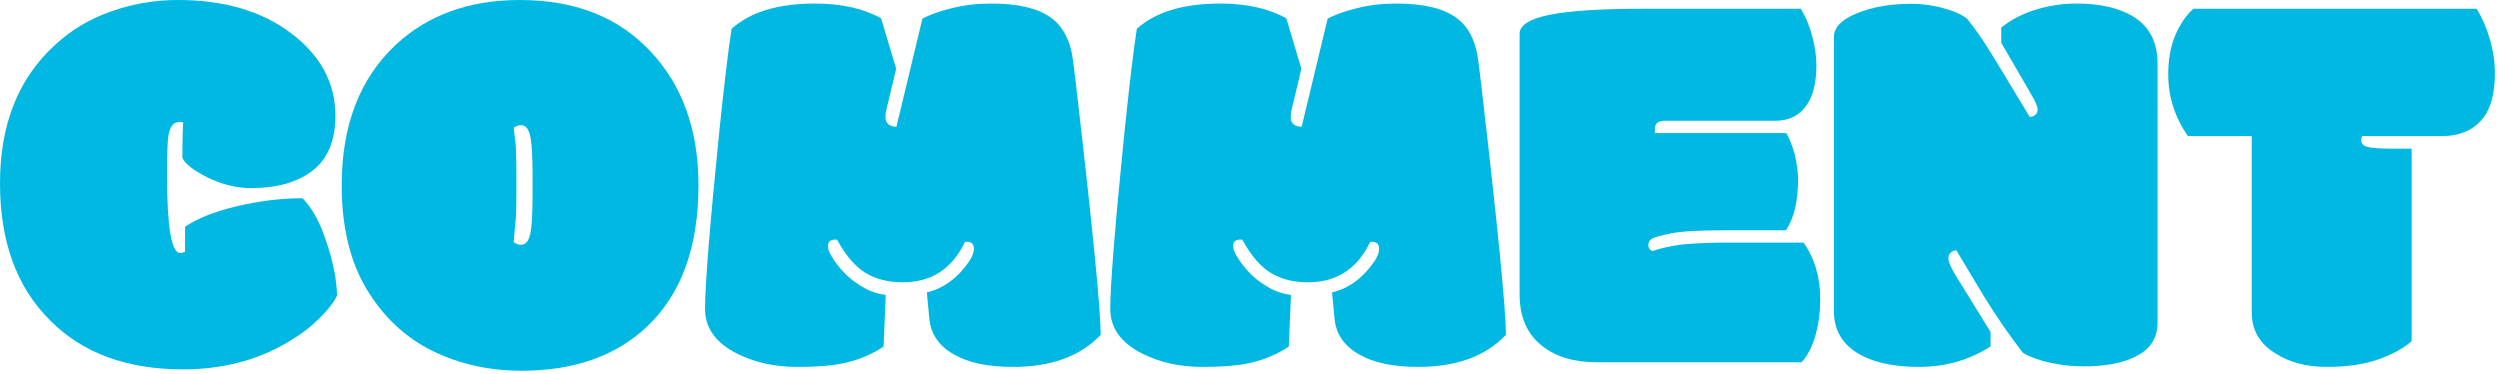
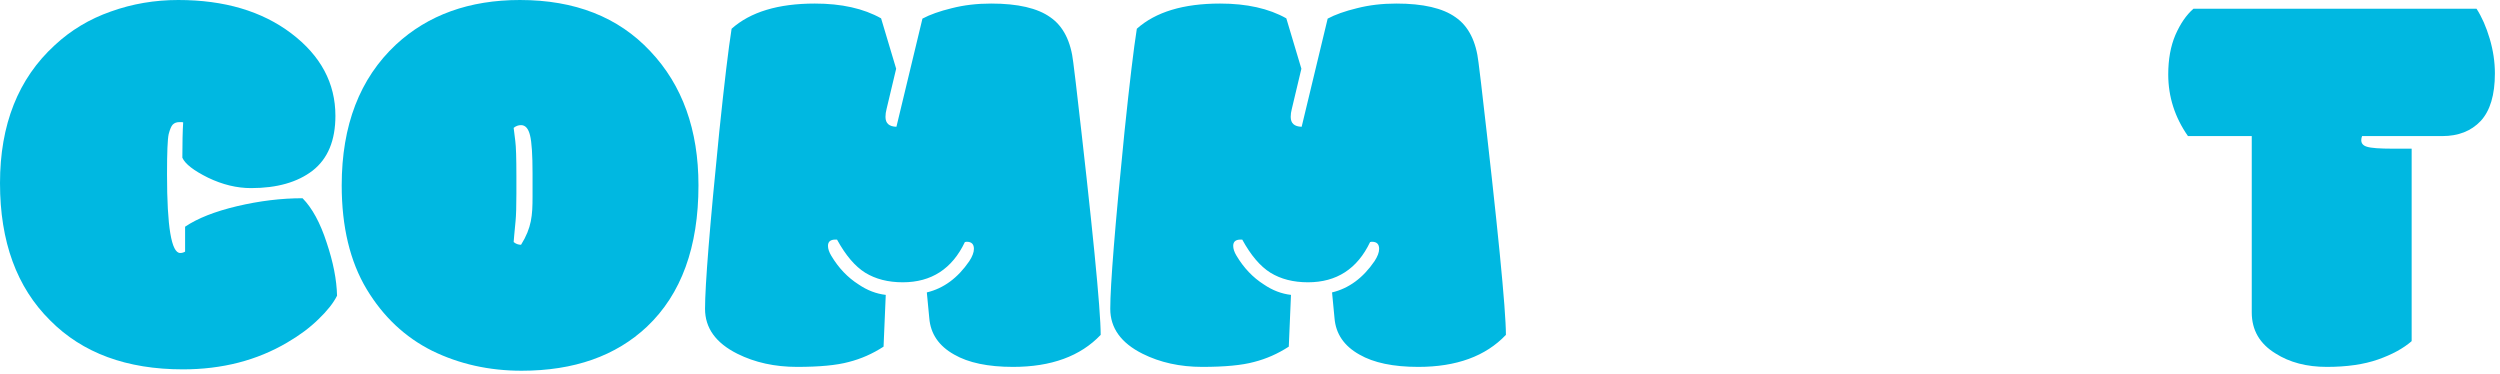
<svg xmlns="http://www.w3.org/2000/svg" width="428" height="64" viewBox="0 0 428 64" fill="none">
  <path d="M412.875 25.453V58.406C411.438 59.656 409.516 60.703 407.109 61.547C404.703 62.391 401.781 62.812 398.344 62.812C394.906 62.812 391.984 62.047 389.578 60.516C386.859 58.859 385.5 56.516 385.5 53.484V23.297H374.578C372.328 20.078 371.203 16.562 371.203 12.75C371.203 10.156 371.609 7.906 372.422 6C373.266 4.062 374.297 2.562 375.516 1.5H423.984C424.891 2.906 425.641 4.609 426.234 6.609C426.828 8.609 427.125 10.594 427.125 12.562C427.125 16.25 426.312 18.969 424.688 20.719C423.062 22.438 420.875 23.297 418.125 23.297H404.391C404.297 23.516 404.25 23.75 404.25 24C404.25 24.562 404.578 24.938 405.234 25.125C405.922 25.344 407.391 25.453 409.641 25.453H412.875Z" fill="#00B8E1" />
-   <path d="M313.969 53.297V6.328C313.969 4.703 315.266 3.359 317.859 2.297C320.484 1.203 323.562 0.656 327.094 0.656C329.094 0.656 330.969 0.906 332.719 1.406C334.5 1.875 335.859 2.484 336.797 3.234C338.078 4.859 339.25 6.516 340.312 8.203C341.375 9.891 343.766 13.828 347.484 20.016C347.828 20.016 348.141 19.906 348.422 19.688C348.703 19.469 348.844 19.141 348.844 18.703C348.844 18.234 348.453 17.344 347.672 16.031L342.609 7.312V4.734C344.203 3.422 346.141 2.406 348.422 1.688C350.703 0.969 353.062 0.609 355.5 0.609C359.469 0.609 362.672 1.328 365.109 2.766C367.953 4.484 369.375 7.172 369.375 10.828V55.219C369.375 57.906 368.094 59.859 365.531 61.078C363.344 62.172 360.422 62.719 356.766 62.719C354.734 62.719 352.75 62.5 350.812 62.062C348.906 61.625 347.406 61.062 346.312 60.375C344.094 57.531 341.891 54.344 339.703 50.812L334.922 42.844C334.016 42.969 333.562 43.453 333.562 44.297C333.562 44.828 334.016 45.844 334.922 47.344L340.781 56.812V59.297C337.156 61.641 333.062 62.812 328.5 62.812C323.969 62.812 320.406 61.984 317.812 60.328C315.25 58.672 313.969 56.328 313.969 53.297Z" fill="#00B8E1" />
-   <path d="M281.25 1.5H308.297C309.203 3 309.875 4.641 310.312 6.422C310.75 8.172 310.969 9.75 310.969 11.156C310.969 14.312 310.344 16.688 309.094 18.281C307.875 19.875 306.156 20.672 303.938 20.672H285.047C283.891 20.672 283.312 21.125 283.312 22.031V22.406C283.312 22.594 283.344 22.719 283.406 22.781H305.812C306.375 23.75 306.859 24.969 307.266 26.438C307.641 28.031 307.828 29.453 307.828 30.703C307.828 34.422 307.141 37.328 305.766 39.422H295.594C290.844 39.422 287.625 39.609 285.938 39.984C284.25 40.328 283.203 40.625 282.797 40.875C282.391 41.156 282.188 41.516 282.188 41.953C282.188 42.391 282.406 42.734 282.844 42.984C284.469 42.453 286.172 42.078 287.953 41.859C290.297 41.641 292.844 41.531 295.594 41.531H308.766C310.672 44.219 311.625 47.453 311.625 51.234C311.625 53.359 311.359 55.391 310.828 57.328C310.297 59.266 309.5 60.828 308.438 62.016H273.328C269.453 62.016 266.344 61.078 264 59.203C261.438 57.203 260.156 54.266 260.156 50.391V5.812C260.156 4.312 261.875 3.219 265.312 2.531C268.75 1.844 274.062 1.5 281.25 1.5Z" fill="#00B8E1" />
  <path d="M242.812 62.812C238.531 62.812 235.172 62.109 232.734 60.703C230.109 59.234 228.688 57.156 228.469 54.469L228.047 50.062C230.922 49.375 233.344 47.594 235.312 44.719C235.844 43.906 236.109 43.203 236.109 42.609C236.109 41.797 235.703 41.391 234.891 41.391H234.75C234.719 41.422 234.656 41.438 234.562 41.438C232.375 46.031 228.828 48.328 223.922 48.328C221.422 48.328 219.281 47.781 217.5 46.688C215.75 45.594 214.141 43.703 212.672 41.016H212.391C211.547 41.016 211.125 41.375 211.125 42.094C211.125 42.594 211.312 43.156 211.688 43.781C212.938 45.875 214.5 47.516 216.375 48.703C217.844 49.703 219.391 50.297 221.016 50.484L220.641 59.344C218.766 60.562 216.781 61.438 214.688 61.969C212.625 62.531 209.672 62.812 205.828 62.812C202.016 62.812 198.609 62.062 195.609 60.562C191.922 58.719 190.078 56.156 190.078 52.875C190.078 48.781 190.891 38.672 192.516 22.547C193.391 14.141 194.094 8.266 194.625 4.922C197.844 2.047 202.594 0.609 208.875 0.609C213.438 0.609 217.219 1.453 220.219 3.141L222.797 11.766L221.156 18.656C221.031 19.125 220.969 19.578 220.969 20.016C220.969 21.109 221.594 21.672 222.844 21.703L227.297 3.188C228.578 2.5 230.25 1.906 232.312 1.406C234.375 0.875 236.625 0.609 239.062 0.609C243.625 0.609 247 1.391 249.188 2.953C251.406 4.484 252.719 7.078 253.125 10.734C253.219 11.422 253.359 12.562 253.547 14.156C256.391 38.594 257.812 52.984 257.812 57.328C254.344 60.984 249.344 62.812 242.812 62.812Z" fill="#00B8E1" />
  <path d="M173.438 62.812C169.156 62.812 165.797 62.109 163.359 60.703C160.734 59.234 159.312 57.156 159.094 54.469L158.672 50.062C161.547 49.375 163.969 47.594 165.938 44.719C166.469 43.906 166.734 43.203 166.734 42.609C166.734 41.797 166.328 41.391 165.516 41.391H165.375C165.344 41.422 165.281 41.438 165.188 41.438C163 46.031 159.453 48.328 154.547 48.328C152.047 48.328 149.906 47.781 148.125 46.688C146.375 45.594 144.766 43.703 143.297 41.016H143.016C142.172 41.016 141.75 41.375 141.75 42.094C141.75 42.594 141.938 43.156 142.312 43.781C143.562 45.875 145.125 47.516 147 48.703C148.469 49.703 150.016 50.297 151.641 50.484L151.266 59.344C149.391 60.562 147.406 61.438 145.312 61.969C143.25 62.531 140.297 62.812 136.453 62.812C132.641 62.812 129.234 62.062 126.234 60.562C122.547 58.719 120.703 56.156 120.703 52.875C120.703 48.781 121.516 38.672 123.141 22.547C124.016 14.141 124.719 8.266 125.25 4.922C128.469 2.047 133.219 0.609 139.5 0.609C144.062 0.609 147.844 1.453 150.844 3.141L153.422 11.766L151.781 18.656C151.656 19.125 151.594 19.578 151.594 20.016C151.594 21.109 152.219 21.672 153.469 21.703L157.922 3.188C159.203 2.5 160.875 1.906 162.938 1.406C165 0.875 167.25 0.609 169.688 0.609C174.25 0.609 177.625 1.391 179.812 2.953C182.031 4.484 183.344 7.078 183.75 10.734C183.844 11.422 183.984 12.562 184.172 14.156C187.016 38.594 188.438 52.984 188.438 57.328C184.969 60.984 179.969 62.812 173.438 62.812Z" fill="#00B8E1" />
-   <path d="M91.172 29.625C91.172 26.5 91.031 24.359 90.75 23.203C90.469 22.016 89.953 21.422 89.203 21.422C88.734 21.422 88.312 21.578 87.938 21.891C88 22.453 88.094 23.203 88.219 24.141C88.344 25.078 88.406 27.078 88.406 30.141V33.188C88.406 35.312 88.359 36.859 88.266 37.828C88.172 38.797 88.094 39.625 88.031 40.312C88 40.688 87.969 41.062 87.938 41.438C88.312 41.75 88.734 41.906 89.203 41.906C89.953 41.906 90.469 41.328 90.75 40.172C91.031 38.984 91.172 36.828 91.172 33.703V29.625ZM89.297 63.469C83.734 63.469 78.625 62.328 73.969 60.047C69.344 57.734 65.609 54.219 62.766 49.5C59.922 44.75 58.5 38.828 58.5 31.734C58.5 21.453 61.594 13.422 67.781 7.641C73.281 2.547 80.359 0 89.016 0C98.422 0 105.859 2.922 111.328 8.766C116.828 14.578 119.578 22.234 119.578 31.734C119.578 42.297 116.641 50.359 110.766 55.922C105.422 60.953 98.266 63.469 89.297 63.469Z" fill="#00B8E1" />
+   <path d="M91.172 29.625C91.172 26.5 91.031 24.359 90.75 23.203C90.469 22.016 89.953 21.422 89.203 21.422C88.734 21.422 88.312 21.578 87.938 21.891C88 22.453 88.094 23.203 88.219 24.141C88.344 25.078 88.406 27.078 88.406 30.141V33.188C88.406 35.312 88.359 36.859 88.266 37.828C88.172 38.797 88.094 39.625 88.031 40.312C88 40.688 87.969 41.062 87.938 41.438C88.312 41.75 88.734 41.906 89.203 41.906C91.031 38.984 91.172 36.828 91.172 33.703V29.625ZM89.297 63.469C83.734 63.469 78.625 62.328 73.969 60.047C69.344 57.734 65.609 54.219 62.766 49.5C59.922 44.75 58.5 38.828 58.5 31.734C58.5 21.453 61.594 13.422 67.781 7.641C73.281 2.547 80.359 0 89.016 0C98.422 0 105.859 2.922 111.328 8.766C116.828 14.578 119.578 22.234 119.578 31.734C119.578 42.297 116.641 50.359 110.766 55.922C105.422 60.953 98.266 63.469 89.297 63.469Z" fill="#00B8E1" />
  <path d="M30.844 43.312C31.156 43.312 31.438 43.234 31.688 43.078V38.812C33.812 37.375 36.781 36.203 40.594 35.297C44.438 34.391 48.172 33.938 51.797 33.938C53.453 35.625 54.828 38.156 55.922 41.531C57.047 44.875 57.641 47.906 57.703 50.625C57.078 51.875 56.016 53.219 54.516 54.656C53.047 56.094 51.266 57.422 49.172 58.641C43.984 61.703 38.031 63.234 31.312 63.234C21.688 63.234 14.109 60.438 8.578 54.844C2.859 49.188 0 41.359 0 31.359C0 21.328 3.125 13.453 9.375 7.734C12.125 5.172 15.328 3.25 18.984 1.969C22.641 0.656 26.484 0 30.516 0C38.391 0 44.844 1.906 49.875 5.719C54.906 9.531 57.422 14.234 57.422 19.828C57.422 24.047 56.125 27.172 53.531 29.203C50.938 31.203 47.422 32.203 42.984 32.203C40.547 32.203 38.094 31.609 35.625 30.422C33.156 29.203 31.688 28.062 31.219 27C31.219 24.438 31.266 22.422 31.359 20.953C31.297 20.922 31.188 20.906 31.031 20.906H30.703C30.234 20.906 29.859 21.047 29.578 21.328C29.328 21.578 29.094 22.125 28.875 22.969C28.688 23.812 28.594 26.109 28.594 29.859C28.594 38.828 29.344 43.312 30.844 43.312Z" fill="#00B8E1" />
</svg>